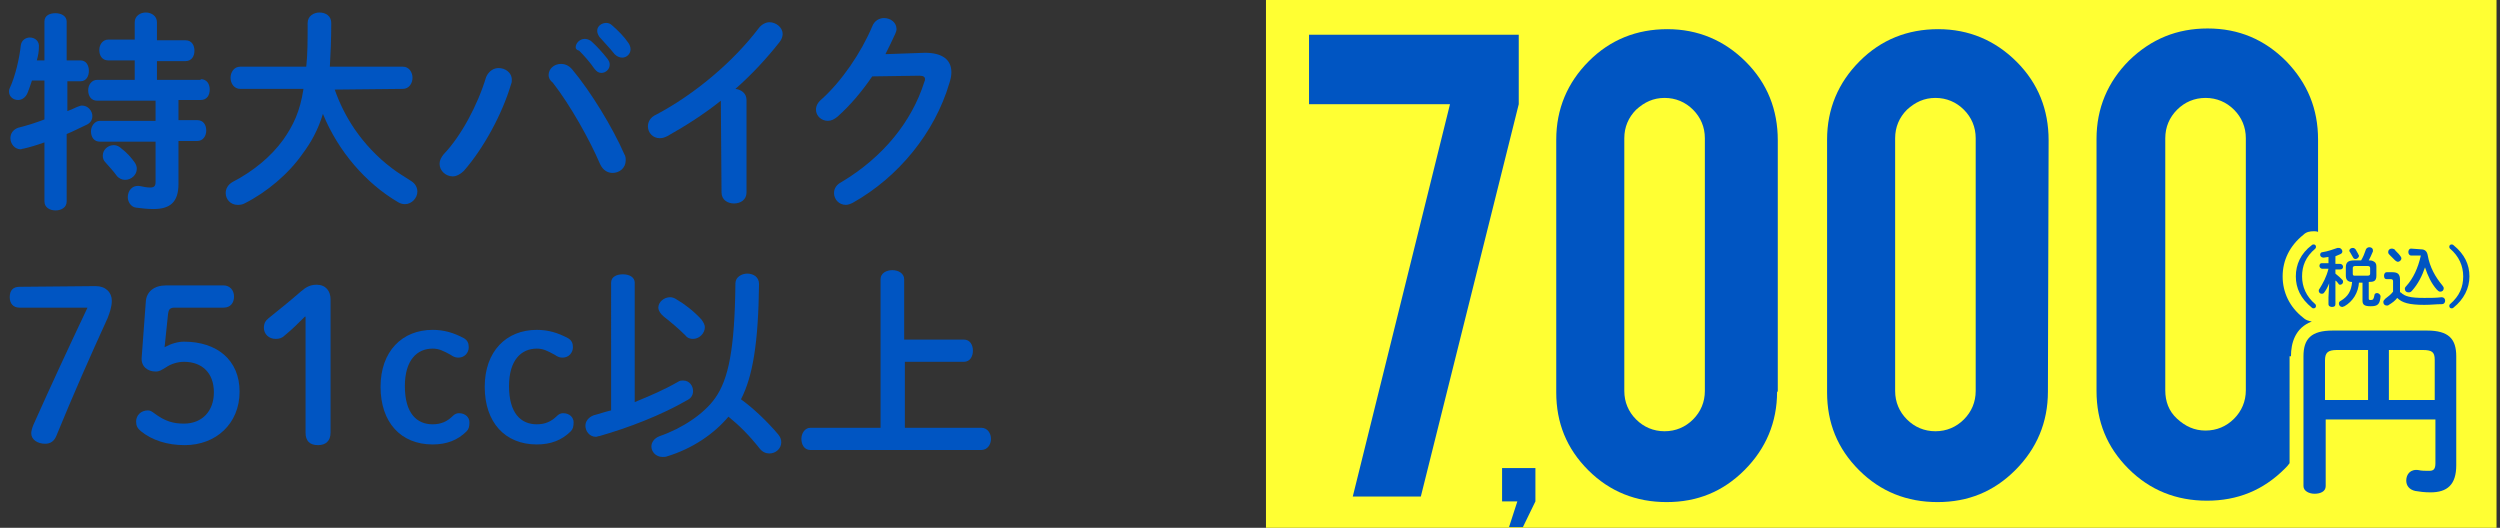
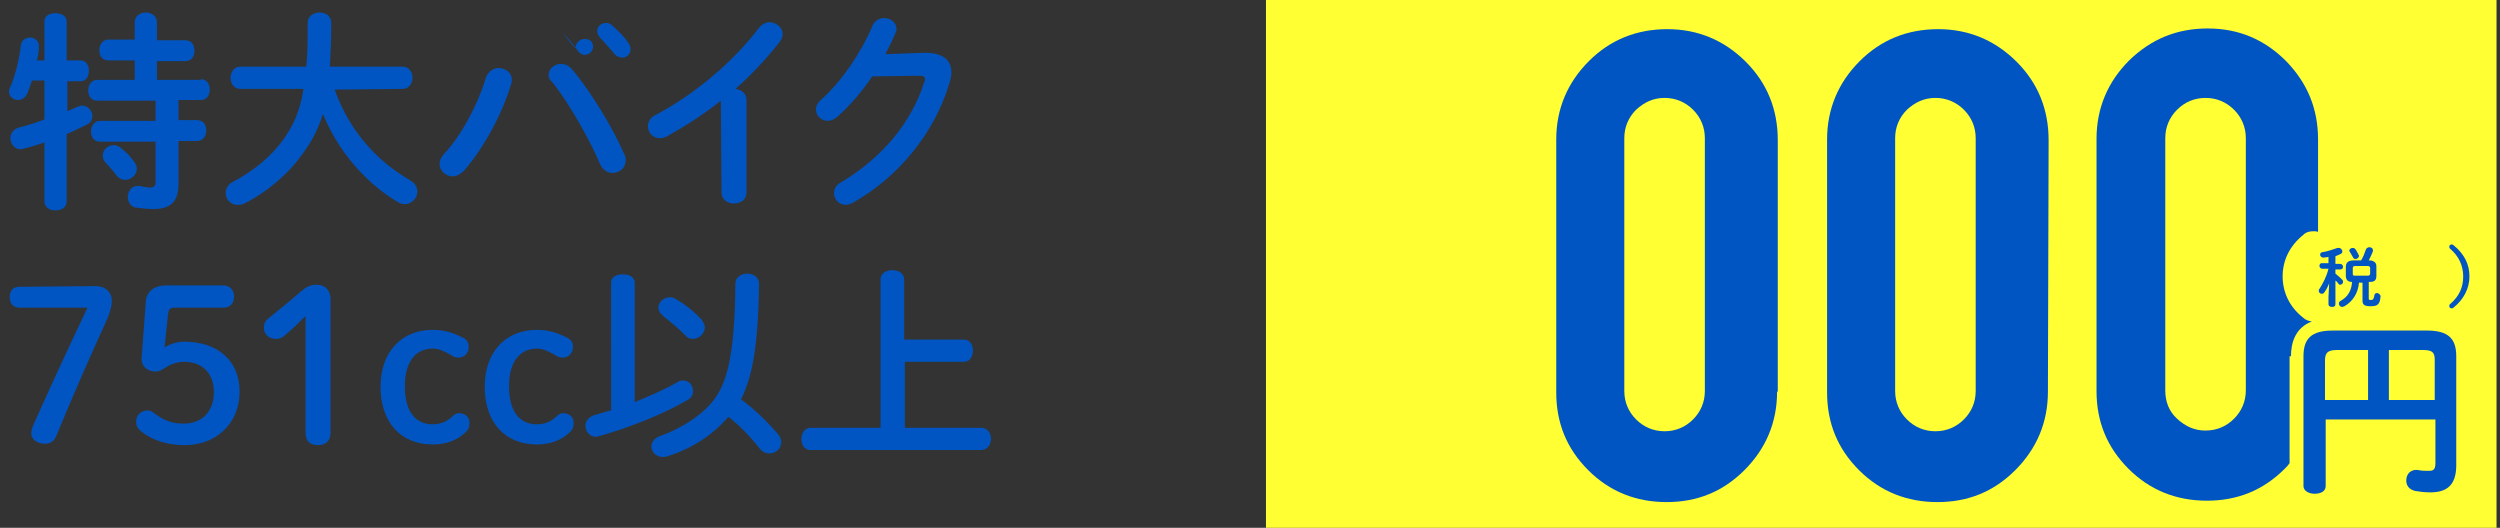
<svg xmlns="http://www.w3.org/2000/svg" version="1.1" id="レイヤー_1" x="0px" y="0px" width="360px" height="76px" viewBox="0 0 360 76" style="enable-background:new 0 0 360 76;" xml:space="preserve">
  <rect x="0" y="0" width="360" height="76" fill="#333333" stroke="none" />
  <style type="text/css">
	.st0{fill:#0055C2;}
	.st1{fill:#FFFF33;}
</style>
  <g>
    <g>
      <path class="st0" d="M11.6,8.7c0.8,0,1.2,0.7,1.2,1.5s-0.4,1.5-1.2,1.5H9.7V16c0.5-0.2,1-0.4,1.4-0.6c0.3-0.1,0.5-0.2,0.7-0.2    c0.9,0,1.5,0.8,1.5,1.5c0,0.5-0.2,1-0.9,1.3c-0.9,0.4-1.8,0.9-2.8,1.3V29c0,0.9-0.8,1.3-1.6,1.3S6.4,29.9,6.4,29v-8.5    c-1.1,0.4-2.1,0.7-3,0.9c-0.2,0-0.3,0.1-0.4,0.1c-0.9,0-1.5-0.8-1.5-1.6c0-0.6,0.3-1.2,1.1-1.5c1.2-0.3,2.5-0.7,3.8-1.2v-5.6H4.6    c-0.2,0.6-0.4,1.2-0.6,1.7c-0.3,0.8-0.9,1.1-1.4,1.1c-0.7,0-1.3-0.5-1.3-1.2c0-0.2,0-0.3,0.1-0.5C2.2,11,2.8,8.4,3,6.5    c0.1-0.7,0.7-1.1,1.3-1.1c0.7,0,1.4,0.5,1.3,1.4c0,0.6-0.1,1.2-0.3,1.9h1.1V3.1c0-0.9,0.8-1.2,1.6-1.2s1.6,0.4,1.6,1.2v5.6H11.6z     M28.9,11.4c0.9,0,1.3,0.7,1.3,1.5s-0.4,1.5-1.3,1.5h-3.2v2.9h2.7c0.9,0,1.3,0.7,1.3,1.5c0,0.7-0.4,1.5-1.3,1.5h-2.7v6.2    c0,2.6-1.2,3.6-3.6,3.6c-0.9,0-1.7-0.1-2.5-0.2s-1.2-0.9-1.2-1.5c0-0.9,0.6-1.8,1.8-1.6c0.5,0.1,0.9,0.2,1.4,0.2    c0.6,0,0.8-0.2,0.8-0.8v-5.8h-8c-0.9,0-1.3-0.7-1.3-1.5c0-0.7,0.5-1.5,1.3-1.5h8v-2.9H14c-0.9,0-1.3-0.7-1.3-1.5s0.5-1.5,1.3-1.5    h5.4V8.7h-3.8c-0.9,0-1.3-0.7-1.3-1.5s0.5-1.5,1.3-1.5h3.8V3.2c0-0.9,0.8-1.4,1.6-1.4c0.8,0,1.6,0.5,1.6,1.4v2.6h4.1    c0.9,0,1.3,0.7,1.3,1.5s-0.4,1.5-1.3,1.5h-4.1v2.7h6.3V11.4z M19.4,23.4c0.2,0.3,0.3,0.6,0.3,0.9c0,0.9-0.8,1.6-1.7,1.6    c-0.4,0-0.9-0.2-1.2-0.6c-0.5-0.7-1-1.2-1.6-1.9c-0.3-0.3-0.4-0.6-0.4-1c0-0.8,0.7-1.5,1.6-1.5c0.4,0,0.8,0.2,1.1,0.5    C18.3,22,18.9,22.7,19.4,23.4z" />
      <path class="st0" d="M48.2,12.9c0.7,2,1.6,3.8,2.8,5.6c1.5,2.2,3.3,4.1,5.4,5.7c0.9,0.7,1.8,1.2,2.7,1.8c0.7,0.4,1,1,1,1.6    c0,0.9-0.8,1.8-1.8,1.8c-0.3,0-0.7-0.1-1-0.3c-4.6-2.7-8.6-7.3-10.8-12.7c-0.7,2.3-1.7,4.1-2.9,5.7c-2,2.9-5.2,5.6-8.4,7.2    c-0.4,0.2-0.7,0.2-1,0.2c-1,0-1.7-0.8-1.7-1.7c0-0.6,0.3-1.2,1-1.6c2.9-1.5,5.5-3.6,7.3-6.1c1.4-2,2.4-4,2.9-7.3h-9.1    c-0.9,0-1.4-0.8-1.4-1.6s0.5-1.6,1.4-1.6h9.5c0.2-1.8,0.2-3.8,0.2-6.3c0-1,0.9-1.5,1.7-1.5c0.9,0,1.7,0.5,1.7,1.5    c0,2.4-0.1,4.5-0.2,6.3H58c0.9,0,1.4,0.8,1.4,1.6s-0.5,1.6-1.4,1.6L48.2,12.9L48.2,12.9z" />
-       <path class="st0" d="M71.8,9.8c0.9,0,1.9,0.6,1.9,1.7c0,0.2,0,0.4-0.1,0.6c-1.3,4.4-4,9.3-6.8,12.5c-0.5,0.5-1.1,0.8-1.6,0.8    c-1,0-1.9-0.8-1.9-1.8c0-0.5,0.2-0.9,0.6-1.4c2.5-2.6,4.9-7.1,6.1-11.1C70.4,10.2,71.1,9.8,71.8,9.8z M79,10.8    c0-0.9,0.8-1.6,1.8-1.6c0.5,0,1.1,0.2,1.6,0.8c2.6,3.1,5.8,8.3,7.5,12.2c0.2,0.3,0.2,0.6,0.2,0.9c0,1.1-0.9,1.8-1.9,1.8    c-0.7,0-1.4-0.4-1.8-1.3c-1.5-3.5-4.3-8.5-6.8-11.7C79.1,11.5,79,11.1,79,10.8z M82.9,6.8c0-0.6,0.6-1.2,1.3-1.2    c0.3,0,0.6,0.1,0.9,0.3c0.8,0.7,1.7,1.7,2.4,2.6c0.2,0.3,0.3,0.5,0.3,0.8c0,0.7-0.6,1.2-1.2,1.2c-0.4,0-0.7-0.2-1-0.6    c-0.7-1-1.5-1.9-2.2-2.6C83,7.2,82.9,7,82.9,6.8z M86,4.4c0-0.6,0.6-1.1,1.3-1.1c0.3,0,0.6,0.1,0.9,0.4c0.8,0.7,1.7,1.6,2.3,2.5    c0.2,0.3,0.3,0.6,0.3,0.9c0,0.7-0.6,1.2-1.2,1.2c-0.4,0-0.8-0.2-1.1-0.5c-0.7-0.9-1.6-1.8-2.2-2.5C86,4.8,86,4.6,86,4.4z" />
+       <path class="st0" d="M71.8,9.8c0.9,0,1.9,0.6,1.9,1.7c0,0.2,0,0.4-0.1,0.6c-1.3,4.4-4,9.3-6.8,12.5c-0.5,0.5-1.1,0.8-1.6,0.8    c-1,0-1.9-0.8-1.9-1.8c0-0.5,0.2-0.9,0.6-1.4c2.5-2.6,4.9-7.1,6.1-11.1C70.4,10.2,71.1,9.8,71.8,9.8z M79,10.8    c0-0.9,0.8-1.6,1.8-1.6c0.5,0,1.1,0.2,1.6,0.8c2.6,3.1,5.8,8.3,7.5,12.2c0.2,0.3,0.2,0.6,0.2,0.9c0,1.1-0.9,1.8-1.9,1.8    c-0.7,0-1.4-0.4-1.8-1.3c-1.5-3.5-4.3-8.5-6.8-11.7C79.1,11.5,79,11.1,79,10.8z M82.9,6.8c0-0.6,0.6-1.2,1.3-1.2    c0.3,0,0.6,0.1,0.9,0.3c0.2,0.3,0.3,0.5,0.3,0.8c0,0.7-0.6,1.2-1.2,1.2c-0.4,0-0.7-0.2-1-0.6    c-0.7-1-1.5-1.9-2.2-2.6C83,7.2,82.9,7,82.9,6.8z M86,4.4c0-0.6,0.6-1.1,1.3-1.1c0.3,0,0.6,0.1,0.9,0.4c0.8,0.7,1.7,1.6,2.3,2.5    c0.2,0.3,0.3,0.6,0.3,0.9c0,0.7-0.6,1.2-1.2,1.2c-0.4,0-0.8-0.2-1.1-0.5c-0.7-0.9-1.6-1.8-2.2-2.5C86,4.8,86,4.6,86,4.4z" />
      <path class="st0" d="M103.8,14.5c-2.5,2-5.2,3.7-7.7,5.1c-0.4,0.2-0.7,0.3-1.1,0.3c-1,0-1.7-0.8-1.7-1.7c0-0.6,0.3-1.3,1.2-1.7    c5.5-2.9,11.1-7.6,14.8-12.5c0.4-0.5,1-0.8,1.5-0.8c0.9,0,1.9,0.7,1.9,1.7c0,0.3-0.1,0.7-0.4,1.1c-1.8,2.3-4,4.7-6.4,6.8    c0.8,0.1,1.6,0.6,1.6,1.6v13.3c0,1.1-0.9,1.6-1.8,1.6s-1.8-0.5-1.8-1.6L103.8,14.5L103.8,14.5z" />
      <path class="st0" d="M133.2,7.6c2.5,0,3.8,1,3.8,2.8c0,0.5-0.1,1-0.3,1.6c-2.1,7.1-7.3,13.5-13.9,17.2c-0.4,0.2-0.7,0.3-1,0.3    c-1,0-1.7-0.8-1.7-1.7c0-0.6,0.3-1.2,1.1-1.6c6-3.6,10.1-8.7,11.9-14.4c0.1-0.2,0.1-0.3,0.1-0.4c0-0.3-0.2-0.5-0.8-0.5l-6.8,0.1    c-1.5,2.2-3.2,4.2-5,5.8c-0.5,0.4-0.9,0.6-1.4,0.6c-0.9,0-1.7-0.7-1.7-1.6c0-0.5,0.2-1,0.8-1.5c2.9-2.6,5.7-6.7,7.3-10.5    c0.3-0.8,1-1.2,1.7-1.2c0.9,0,1.8,0.6,1.8,1.6c0,0.2-0.1,0.5-0.2,0.7c-0.4,0.9-0.9,1.9-1.4,2.9L133.2,7.6z" />
    </g>
  </g>
  <g>
    <rect x="182.3" y="0" class="st1" width="177.2" height="76" />
    <g>
      <g>
-         <path class="st0" d="M218.7,5v10l-14.1,56.5h-9.8l14-56.5h-20.3V5H218.7z" />
-         <path class="st0" d="M216.3,72.2v-4.8h4.8v4.8l-1.8,3.7h-2l1.2-3.7H216.3z" />
        <path class="st0" d="M255.9,56.4c0,4.4-1.6,8.2-4.7,11.3c-3.1,3.1-6.8,4.6-11.2,4.6s-8.2-1.5-11.3-4.6s-4.6-6.8-4.6-11.2V20.1     c0-4.4,1.6-8.2,4.7-11.3c3.1-3.1,6.9-4.6,11.3-4.6c4.4,0,8.2,1.6,11.3,4.7s4.6,6.9,4.6,11.3v36.2H255.9z M245.5,19.9     c0-1.6-0.6-3-1.7-4.1c-1.1-1.1-2.5-1.7-4.1-1.7s-2.9,0.6-4.1,1.7c-1.1,1.1-1.7,2.5-1.7,4.1v36.4c0,1.6,0.6,3,1.7,4.1     s2.5,1.7,4.1,1.7s3-0.6,4.1-1.7c1.1-1.1,1.7-2.5,1.7-4.1V19.9z" />
        <path class="st0" d="M294.9,56.4c0,4.4-1.6,8.2-4.7,11.3c-3.1,3.1-6.8,4.6-11.2,4.6c-4.4,0-8.2-1.5-11.3-4.6     c-3.1-3.1-4.6-6.8-4.6-11.2V20.1c0-4.4,1.6-8.2,4.7-11.3s6.9-4.6,11.3-4.6s8.2,1.6,11.3,4.7c3.1,3.1,4.6,6.9,4.6,11.3L294.9,56.4     L294.9,56.4z M284.5,19.9c0-1.6-0.6-3-1.7-4.1s-2.5-1.7-4.1-1.7s-2.9,0.6-4.1,1.7c-1.1,1.1-1.7,2.5-1.7,4.1v36.4     c0,1.6,0.6,3,1.7,4.1s2.5,1.7,4.1,1.7s3-0.6,4.1-1.7c1.1-1.1,1.7-2.5,1.7-4.1V19.9z" />
      </g>
    </g>
    <g>
      <g>
        <path class="st0" d="M349.5,47.6c3.1,0,4.2,1.2,4.2,3.7V67c0,2.8-1.3,3.9-3.7,3.9c-0.9,0-1.6-0.1-2.2-0.2     c-0.9-0.2-1.3-0.8-1.3-1.5c0-0.9,0.6-1.7,1.8-1.5c0.4,0.1,0.9,0.1,1.5,0.1s0.9-0.2,0.9-1.1v-6.3h-15.8V70c0,0.8-0.8,1.1-1.6,1.1     c-0.8,0-1.6-0.4-1.6-1.1V51.3c0-2.5,1.1-3.7,4.2-3.7H349.5z M341,57.6v-7.2h-4.5c-1.3,0-1.7,0.4-1.7,1.5v5.7H341z M344,57.6h6.6     v-5.8c0-1.1-0.4-1.4-1.7-1.4H344V57.6z" />
      </g>
    </g>
    <path class="st0" d="M329.9,51.3c0-1.9,0.6-4.1,3-5c-0.5-0.1-0.9-0.2-1.3-0.6c-1.9-1.5-2.9-3.6-2.9-5.9c0-2.3,1-4.4,3-6   c0.4-0.4,0.9-0.5,1.5-0.5c0.2,0,0.4,0,0.6,0.1V20.1c0-4.4-1.5-8.1-4.6-11.3c-3.1-3.1-6.8-4.7-11.3-4.7c-4.4,0-8.1,1.5-11.3,4.6   c-3.1,3.1-4.7,6.9-4.7,11.3v36.3c0,4.4,1.5,8.1,4.6,11.2s6.9,4.6,11.3,4.6s8.1-1.5,11.2-4.6c0.3-0.3,0.5-0.5,0.7-0.8V51.3H329.9z    M323.4,56.2c0,1.6-0.6,3-1.7,4.1s-2.5,1.7-4.1,1.7s-2.9-0.6-4.1-1.7s-1.7-2.5-1.7-4.1V19.9c0-1.6,0.6-3,1.7-4.1s2.5-1.7,4.1-1.7   s3,0.6,4.1,1.7s1.7,2.5,1.7,4.1V56.2z" />
    <g>
      <g>
-         <path class="st0" d="M332.9,35.3c0.1-0.1,0.2-0.1,0.3-0.1c0.2,0,0.3,0.2,0.3,0.3s0,0.2-0.1,0.3c-1.4,1.2-1.9,2.5-1.9,4     s0.6,2.9,1.9,4c0.1,0.1,0.1,0.2,0.1,0.3c0,0.2-0.2,0.3-0.3,0.3c-0.1,0-0.2,0-0.3-0.1c-1.6-1.3-2.3-2.8-2.3-4.5     S331.3,36.5,332.9,35.3z" />
        <path class="st0" d="M335.4,40.8c-0.2,0.5-0.4,0.9-0.7,1.3c-0.1,0.2-0.3,0.2-0.4,0.2c-0.2,0-0.4-0.2-0.4-0.4c0-0.1,0-0.2,0.1-0.3     c0.5-0.8,1-1.7,1.3-2.9h-0.9c-0.2,0-0.4-0.2-0.4-0.4s0.1-0.4,0.3-0.4h1V37c-0.2,0-0.5,0.1-0.7,0.1c-0.3,0-0.5-0.2-0.5-0.4     s0.1-0.4,0.4-0.4c0.7-0.1,1.5-0.4,2.1-0.6c0.1,0,0.1,0,0.2,0c0.3,0,0.5,0.3,0.5,0.5s-0.1,0.3-0.3,0.4c-0.2,0.1-0.5,0.2-0.7,0.3     V38h0.7c0.2,0,0.4,0.2,0.4,0.4s-0.1,0.4-0.4,0.4h-0.7v0.6c0.4,0.3,0.7,0.6,1,0.9c0.1,0.1,0.1,0.2,0.1,0.3c0,0.2-0.2,0.4-0.4,0.4     c-0.1,0-0.2,0-0.3-0.2c-0.1-0.1-0.2-0.3-0.4-0.4v3.4c0,0.3-0.2,0.4-0.5,0.4c-0.2,0-0.5-0.1-0.5-0.4v-1L335.4,40.8z M339.7,40.6     c-0.1,1.6-0.9,2.8-2.1,3.5c-0.1,0-0.2,0.1-0.3,0.1c-0.3,0-0.5-0.2-0.5-0.5c0-0.2,0.1-0.3,0.3-0.4c1-0.6,1.5-1.4,1.6-2.7     c-0.6,0-0.9-0.3-0.9-0.9v-1.2c0-0.7,0.3-1,1.2-1h1c0.3-0.5,0.5-1,0.7-1.6c0.1-0.2,0.3-0.3,0.5-0.3c0.3,0,0.5,0.2,0.5,0.4     c0,0.1,0,0.1,0,0.2c-0.2,0.5-0.4,0.9-0.6,1.3c0.3,0,0.5,0,0.8,0.2s0.3,0.5,0.3,0.8v1.2c0,0.8-0.4,0.9-1.1,0.9V43     c0,0.2,0.1,0.2,0.3,0.2c0.3,0,0.4-0.1,0.5-0.6c0-0.3,0.2-0.4,0.4-0.4c0.2,0,0.5,0.2,0.5,0.5c-0.1,1.1-0.4,1.4-1.4,1.4     c-0.9,0-1.2-0.2-1.2-0.8v-2.6h-0.5V40.6z M339.6,36.6c0,0.1,0.1,0.2,0.1,0.2c0,0.3-0.3,0.5-0.5,0.5s-0.3-0.1-0.4-0.3     s-0.3-0.5-0.4-0.7c-0.1-0.1-0.1-0.2-0.1-0.2c0-0.2,0.2-0.4,0.5-0.4c0.2,0,0.3,0.1,0.4,0.2C339.3,36.1,339.5,36.4,339.6,36.6z      M340.9,39.7c0.3,0,0.4-0.1,0.4-0.3v-0.8c0-0.2-0.1-0.3-0.4-0.3h-1.7c-0.3,0-0.4,0.1-0.4,0.3v0.8c0,0.3,0.1,0.3,0.4,0.3H340.9z" />
-         <path class="st0" d="M345.7,42.1c0.6,0.6,1.4,0.8,3.4,0.8c1,0,1.7,0,2.5-0.1c0.3,0,0.5,0.2,0.5,0.5c0,0.2-0.1,0.5-0.5,0.5     c-0.8,0-1.5,0.1-2.5,0.1c-2.2,0-3.2-0.3-3.9-1c-0.3,0.4-0.7,0.7-1.2,1c-0.1,0.1-0.2,0.1-0.3,0.1c-0.3,0-0.5-0.2-0.5-0.5     c0-0.2,0.1-0.3,0.3-0.5c0.4-0.3,0.8-0.6,1.1-1v-1.5c0-0.2-0.1-0.3-0.3-0.3h-0.6c-0.3,0-0.4-0.2-0.4-0.5c0-0.2,0.1-0.5,0.4-0.5     h0.8c0.8,0,1.1,0.3,1.1,1.1v1.8H345.7z M345.6,36.8c0.1,0.1,0.2,0.3,0.2,0.4c0,0.3-0.3,0.5-0.5,0.5c-0.1,0-0.3-0.1-0.4-0.2     c-0.3-0.3-0.5-0.5-0.8-0.8c-0.1-0.1-0.2-0.2-0.2-0.4c0-0.3,0.2-0.5,0.5-0.5c0.1,0,0.2,0,0.4,0.1C345,36.2,345.4,36.5,345.6,36.8z      M348.6,35.9c0.6,0,0.9,0.3,1,0.9c0.3,1.7,1.1,3.1,2.1,4.3c0.1,0.1,0.2,0.3,0.2,0.4c0,0.3-0.2,0.5-0.5,0.5     c-0.2,0-0.3-0.1-0.5-0.3c-0.8-0.9-1.3-2-1.7-3.2c-0.4,1.2-1,2.4-1.9,3.4c-0.2,0.2-0.3,0.2-0.5,0.2c-0.3,0-0.5-0.2-0.5-0.5     c0-0.1,0-0.2,0.2-0.4c1-1.1,1.7-2.6,2.1-4.4h-0.1h-1.3c-0.2,0-0.4-0.2-0.4-0.5c0-0.2,0.1-0.5,0.4-0.5L348.6,35.9L348.6,35.9z" />
        <path class="st0" d="M353.3,44.3c-0.1,0.1-0.2,0.1-0.3,0.1c-0.2,0-0.3-0.2-0.3-0.3s0-0.2,0.1-0.3c1.4-1.2,1.9-2.5,1.9-4     s-0.6-2.9-1.9-4c-0.1-0.1-0.1-0.2-0.1-0.3c0-0.2,0.2-0.3,0.3-0.3c0.1,0,0.2,0,0.3,0.1c1.6,1.3,2.3,2.8,2.3,4.5     C355.6,41.5,354.8,43.1,353.3,44.3z" />
      </g>
    </g>
  </g>
  <g>
    <path class="st0" d="M13.8,41.2c1.4,0,2.3,0.9,2.3,2.1c0,0.9-0.3,1.7-0.6,2.5c-2.6,5.7-4.9,10.9-7.4,17c-0.3,0.7-0.8,1.1-1.6,1.1   c-1.1,0-2-0.6-2-1.5c0-0.3,0.1-0.7,0.3-1.2c2.5-5.6,5.1-11.2,7.8-16.9H2.8c-0.9,0-1.4-0.6-1.4-1.5c0-1,0.5-1.5,1.4-1.5L13.8,41.2   L13.8,41.2z" />
    <path class="st0" d="M23.7,50c0.9-0.5,1.9-0.8,2.8-0.8c4.7,0,8,2.6,8,7.2s-3.4,7.7-7.9,7.7c-2.5,0-4.7-0.7-6.3-2   c-0.5-0.4-0.7-0.8-0.7-1.4c0-0.9,0.7-1.6,1.7-1.6c0.3,0,0.5,0.1,0.9,0.4c1.6,1.2,2.8,1.5,4.3,1.5c2.6,0,4.3-1.8,4.3-4.5   c0-2.8-1.7-4.4-4.3-4.4c-0.9,0-1.9,0.3-2.6,0.8c-0.7,0.4-0.9,0.6-1.5,0.6c-1.1,0-2.1-0.7-2-2l0.6-8.1c0.1-1.4,1.2-2.3,2.9-2.3h8.3   c0.9,0,1.5,0.7,1.5,1.6s-0.5,1.6-1.5,1.6h-7c-0.7,0-0.9,0.2-1,0.9L23.7,50z" />
    <path class="st0" d="M67.2,62.1c-1.3,1.3-2.9,1.9-4.9,1.9c-4.6,0-7.5-3.2-7.5-8.3s3.1-8.2,7.5-8.2c1.6,0,3,0.4,4.5,1.2   c0.5,0.3,0.7,0.7,0.7,1.3c0,0.8-0.6,1.5-1.5,1.5c-0.5,0-0.8-0.2-1.1-0.4c-1.1-0.6-1.7-0.9-2.6-0.9c-2.2,0-4,1.6-4,5.4   c0,3.9,1.7,5.5,4,5.5c1.2,0,2.1-0.4,2.9-1.2c0.3-0.3,0.6-0.4,0.9-0.4c0.9,0,1.5,0.6,1.5,1.3C67.6,61.4,67.5,61.8,67.2,62.1z" />
    <path class="st0" d="M82.2,62.1c-1.3,1.3-2.9,1.9-4.9,1.9c-4.6,0-7.5-3.2-7.5-8.3s3.1-8.2,7.5-8.2c1.6,0,3,0.4,4.5,1.2   c0.5,0.3,0.7,0.7,0.7,1.3c0,0.8-0.6,1.5-1.5,1.5c-0.5,0-0.8-0.2-1.1-0.4c-1.1-0.6-1.7-0.9-2.6-0.9c-2.2,0-4,1.6-4,5.4   c0,3.9,1.7,5.5,4,5.5c1.2,0,2.1-0.4,2.9-1.2c0.3-0.3,0.6-0.4,0.9-0.4c0.9,0,1.5,0.6,1.5,1.3C82.6,61.4,82.5,61.8,82.2,62.1z" />
    <path class="st0" d="M91.4,57.9c2.2-0.9,4.3-1.8,6.2-2.9c0.3-0.2,0.5-0.2,0.8-0.2c0.9,0,1.4,0.8,1.4,1.5c0,0.5-0.2,1-0.8,1.3   c-3.8,2.2-8.5,4-12.7,5.2c-0.2,0-0.3,0.1-0.5,0.1c-0.9,0-1.5-0.8-1.5-1.6c0-0.6,0.4-1.2,1.2-1.5c0.8-0.2,1.6-0.5,2.5-0.7V40.7   c0-0.9,0.9-1.2,1.7-1.2c0.9,0,1.7,0.4,1.7,1.2C91.4,40.7,91.4,57.9,91.4,57.9z M112.1,62.6c0.3,0.4,0.4,0.7,0.4,1.1   c0,0.9-0.8,1.6-1.7,1.6c-0.5,0-1-0.2-1.4-0.7c-1.5-1.9-2.9-3.3-4.5-4.6c-2.1,2.5-5.2,4.6-8.8,5.7c-0.2,0.1-0.5,0.1-0.7,0.1   c-1,0-1.6-0.8-1.6-1.5c0-0.6,0.4-1.2,1.2-1.5c3.2-1.1,6.4-3.2,8-5.5c1.9-2.7,2.8-7,2.9-16.5c0-0.9,0.9-1.4,1.7-1.4   c0.9,0,1.7,0.5,1.7,1.5c-0.1,8.5-0.9,13.3-2.6,16.6C108.5,58.8,110.5,60.7,112.1,62.6z M101,46c0.3,0.4,0.5,0.8,0.5,1.1   c0,0.9-0.8,1.7-1.7,1.7c-0.4,0-0.8-0.1-1.1-0.5c-1-1-2.2-2-3.1-2.7c-0.5-0.4-0.8-0.9-0.8-1.3c0-0.8,0.8-1.5,1.7-1.5   c0.3,0,0.6,0.1,0.9,0.3C98.6,43.8,99.9,44.8,101,46z" />
    <path class="st0" d="M138.8,48.9c0.9,0,1.3,0.8,1.3,1.6s-0.4,1.6-1.3,1.6h-8.5v9.5h11c0.9,0,1.4,0.8,1.4,1.6s-0.5,1.6-1.4,1.6   h-24.6c-0.9,0-1.3-0.8-1.3-1.6s0.5-1.6,1.3-1.6h10.1V40.2c0-0.9,0.9-1.3,1.7-1.3c0.9,0,1.7,0.5,1.7,1.3v8.7H138.8z" />
  </g>
  <g>
    <path class="st0" d="M43.9,45.6c-0.9,0.9-1.8,1.8-2.9,2.7c-0.4,0.4-0.8,0.5-1.3,0.5c-1,0-1.7-0.7-1.7-1.6c0-0.6,0.2-1,0.7-1.4   c1.6-1.3,3-2.4,4.6-3.8c0.7-0.6,1.3-1,2.3-1c1.3,0,2,0.9,2,2.1v19.2c0,1.2-0.7,1.8-1.8,1.8c-1.2,0-1.8-0.6-1.8-1.8V45.6z" />
  </g>
</svg>